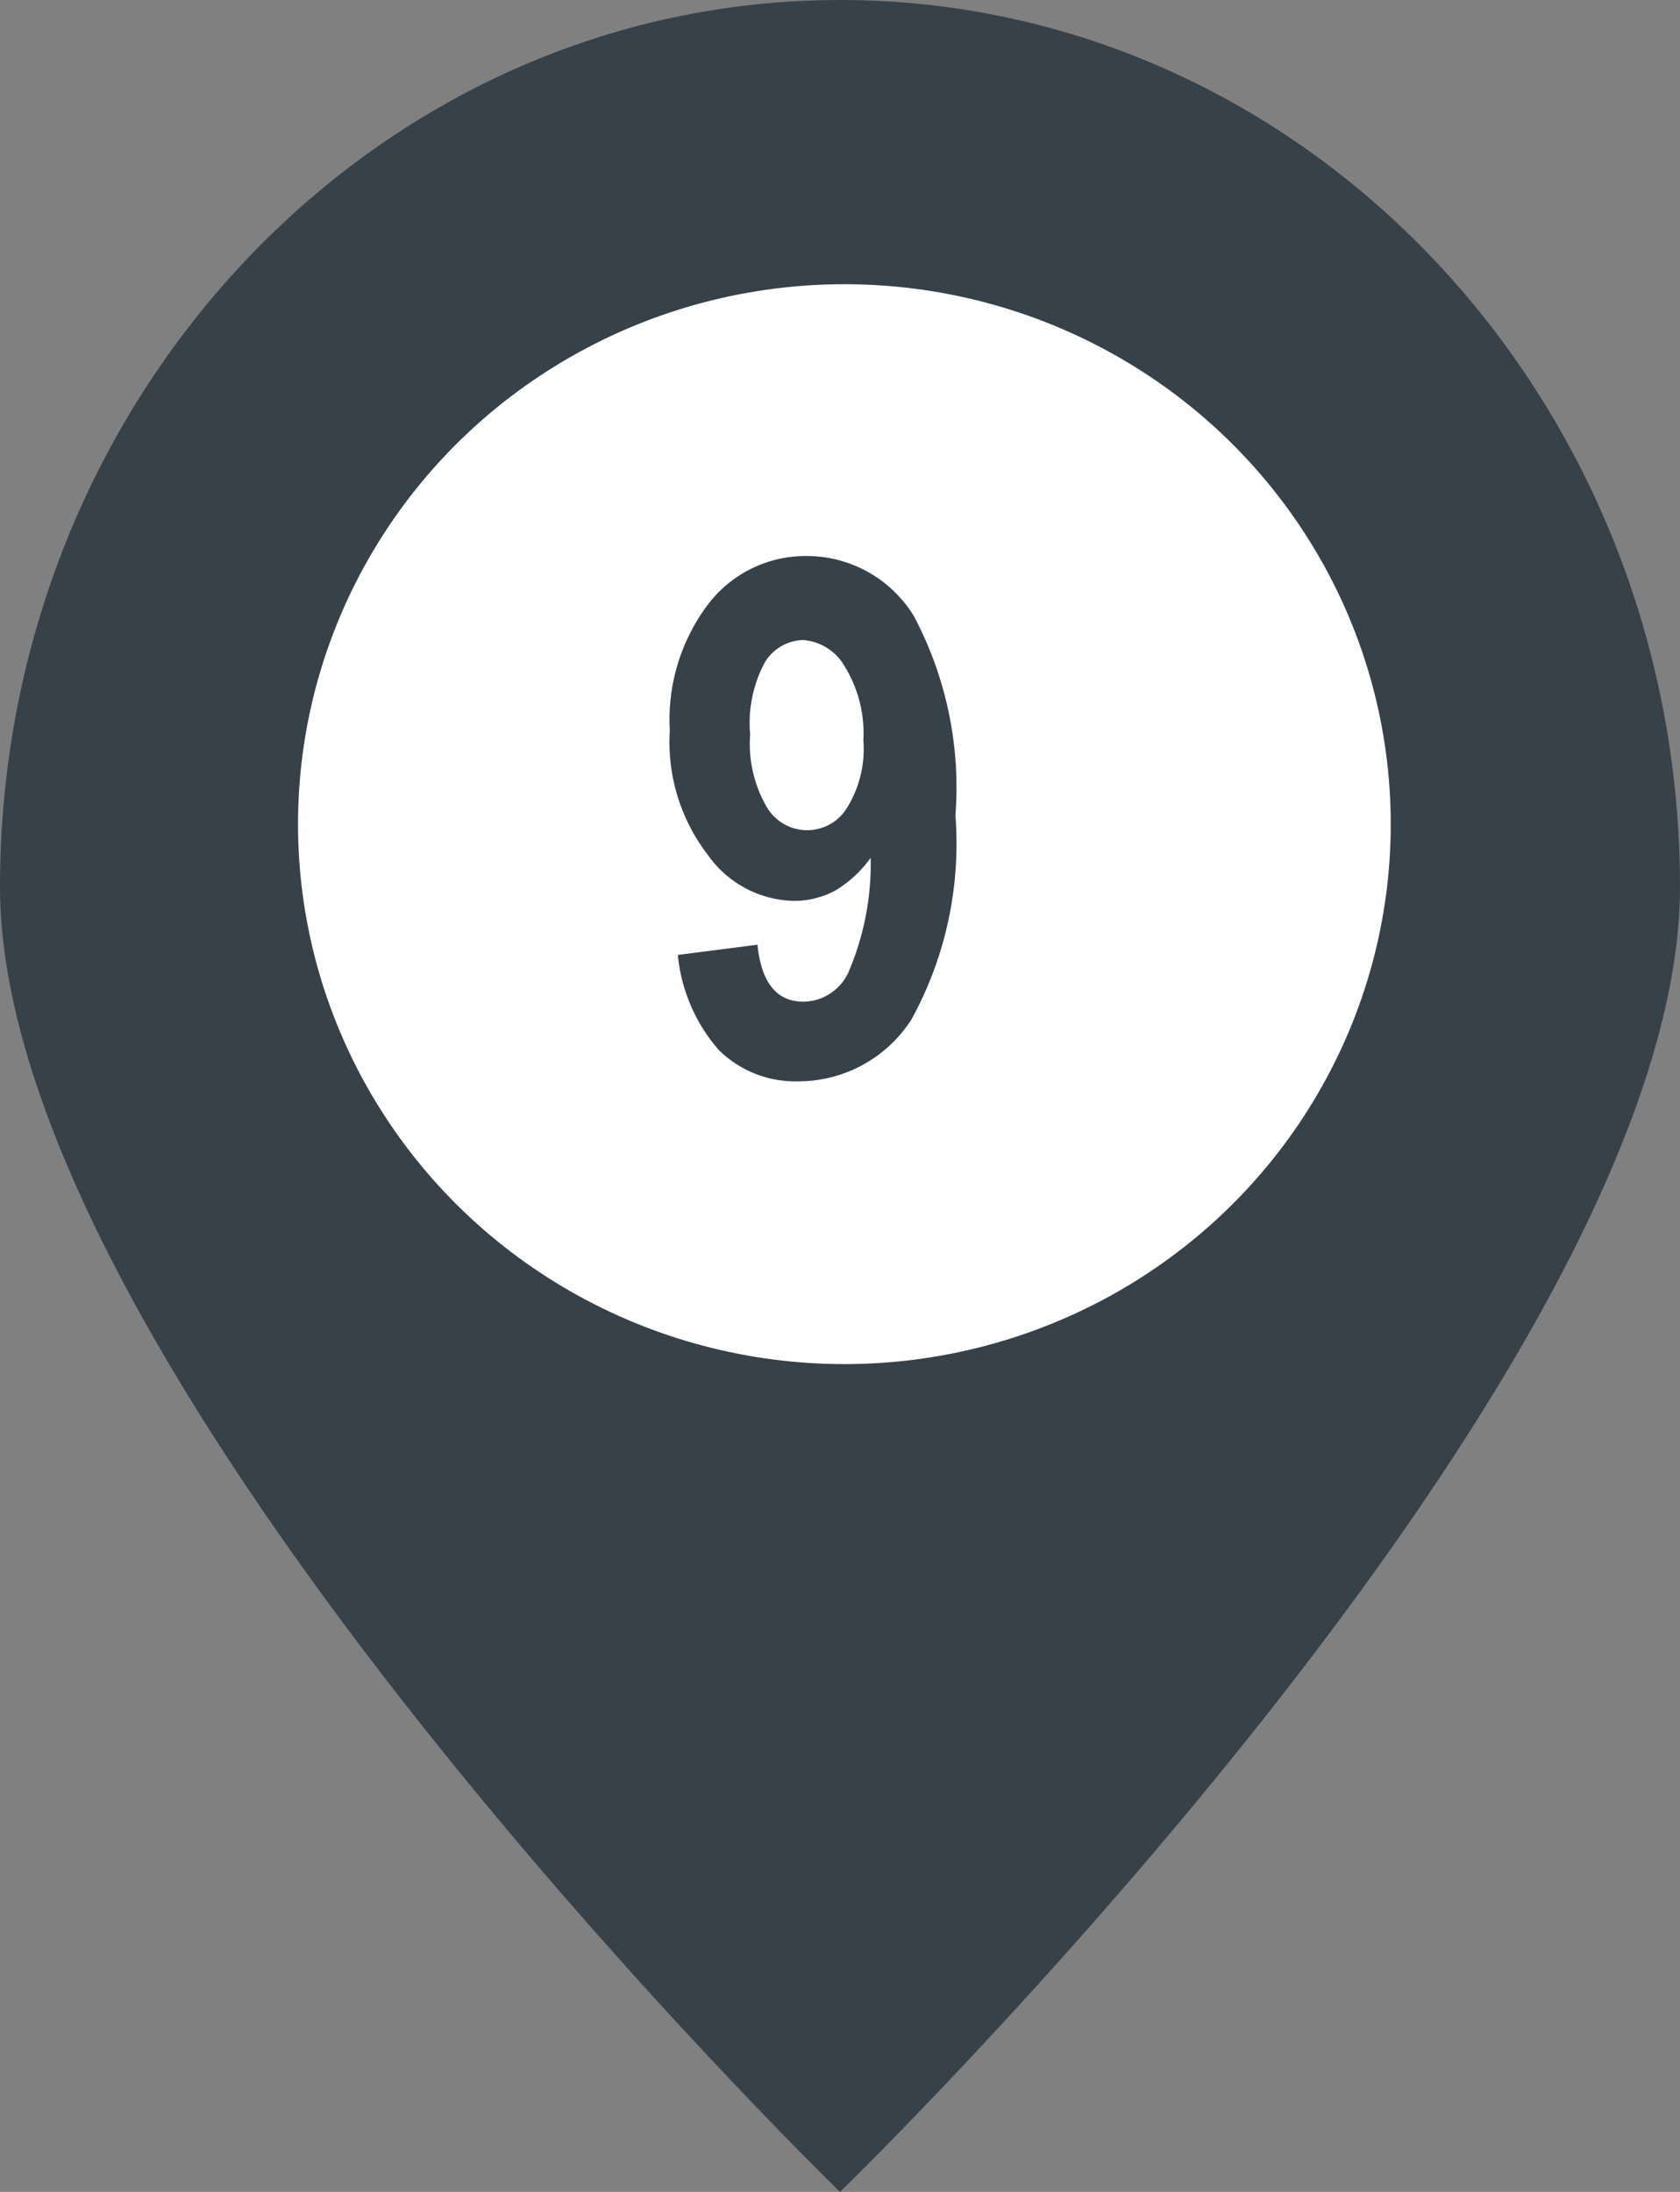
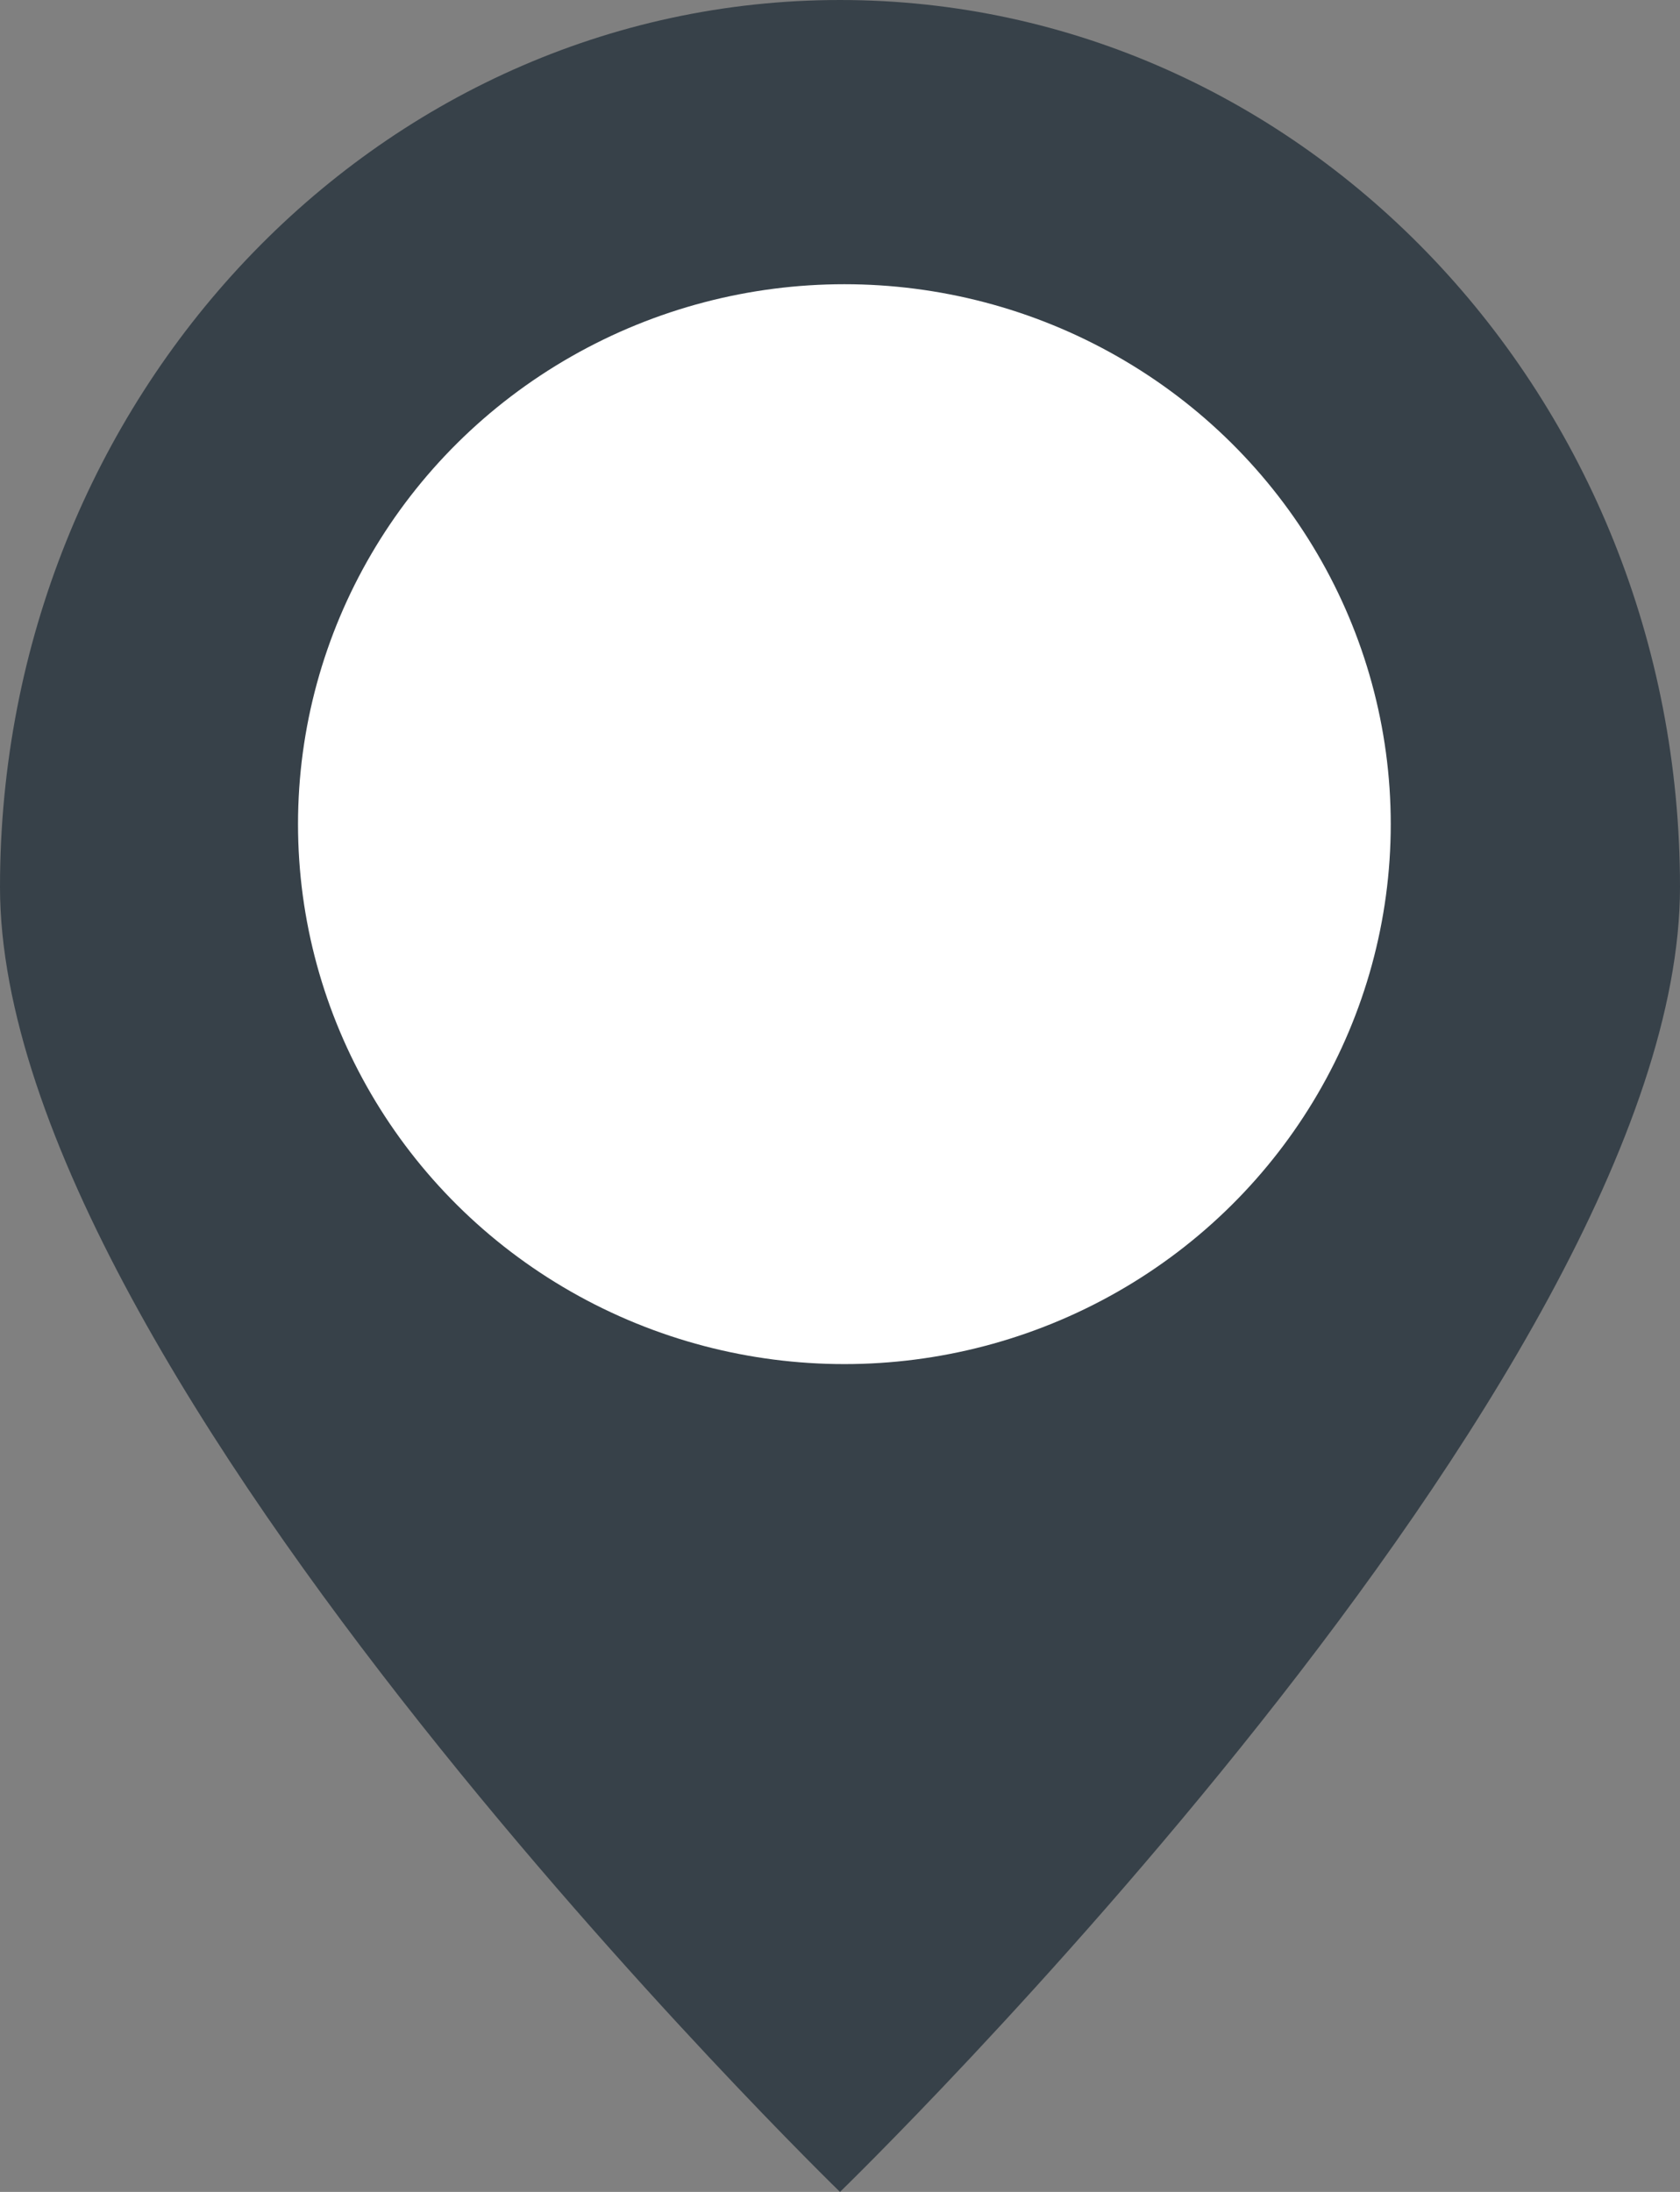
<svg xmlns="http://www.w3.org/2000/svg" width="23" height="30" viewBox="0 0 23 30">
  <rect x="0" y="0" width="23" height="30" fill="#808080" stroke="none" />
  <defs>
    <style>
      .cls-1 {
        fill: #374149;
      }

      .cls-2 {
        fill: #fff;
      }
    </style>
  </defs>
  <g id="レイヤー_2" data-name="レイヤー 2">
    <g id="レイヤー_1-2" data-name="レイヤー 1">
      <g>
        <g>
          <path class="cls-1" d="M11.5,0C5.15,0,0,5.44,0,12.14S11.5,30,11.5,30,23,18.85,23,12.14,17.85,0,11.5,0Z" />
          <ellipse class="cls-2" cx="11.56" cy="11.28" rx="7.48" ry="7.39" />
        </g>
-         <path class="cls-1" d="M9.28,13.07l1.09-.14q.08.78.63.78a.69.69,0,0,0,.61-.39,3.77,3.77,0,0,0,.31-1.58,1.62,1.62,0,0,1-.47.44,1.18,1.18,0,0,1-.59.15,1.48,1.48,0,0,1-1.17-.63A2.53,2.53,0,0,1,9.17,10a2.62,2.62,0,0,1,.54-1.75,1.68,1.68,0,0,1,1.34-.64,1.72,1.72,0,0,1,1.46.82,5,5,0,0,1,.57,2.73,5,5,0,0,1-.6,2.79,1.84,1.84,0,0,1-1.55.85,1.49,1.49,0,0,1-1.09-.43A2.31,2.31,0,0,1,9.28,13.07Zm2.54-2.94a1.75,1.75,0,0,0-.25-1A.72.72,0,0,0,11,8.76a.63.63,0,0,0-.52.29,1.74,1.74,0,0,0-.21,1,1.72,1.72,0,0,0,.23,1,.64.64,0,0,0,1.1,0A1.53,1.53,0,0,0,11.82,10.13Z" />
      </g>
    </g>
  </g>
</svg>